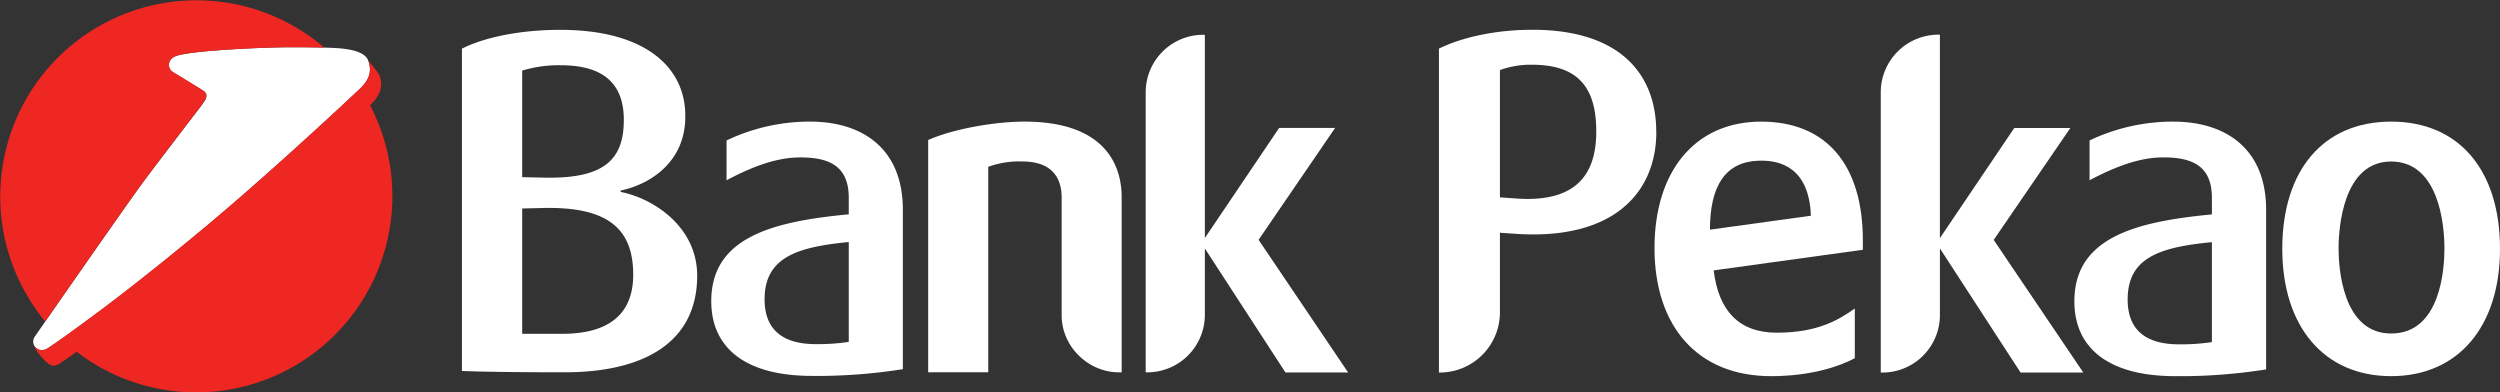
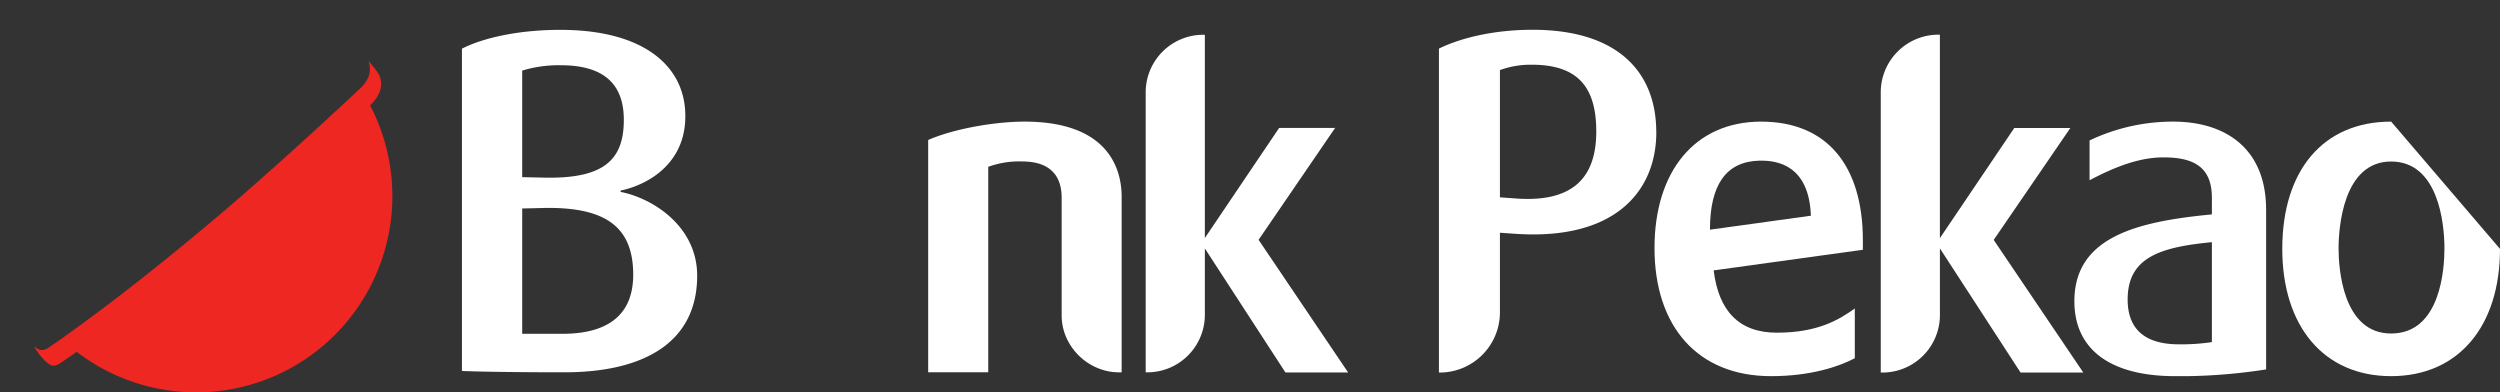
<svg xmlns="http://www.w3.org/2000/svg" viewBox="0 0 999 156.79">
  <rect x="0" y="0" width="999" height="156.79" fill="#333333" stroke="none" />
  <defs>
    <style>.cls-1,.cls-2{fill:#fff;}.cls-2,.cls-3{fill-rule:evenodd;}.cls-3{fill:#ee2722;}</style>
  </defs>
  <g id="Layer_2" data-name="Layer 2">
    <g id="svg2">
      <path id="path4214" class="cls-1" d="M216.54,83.13l-7.87.18v50.08h16.1c16.46,0,28.26-6.26,28.26-23.61,0-18.61-10.37-27.36-36.49-26.65Zm32.74-35.24c0-14.85-8.59-21.82-25.23-21.82a50,50,0,0,0-15.38,2.14V70.79l7.87.17C241.05,71.68,249.28,64.17,249.28,47.89ZM248,76.15v.54c12.88,2.51,30.59,13.77,30.59,33.45,0,26.83-21.46,38.63-53,38.63-30,0-41-.53-41-.53V19.45c8.41-4.3,22.54-7.52,39.35-7.52,33.28,0,49.91,14.49,49.91,34.35C274,64.7,259.83,73.65,248,76.15" />
-       <path id="path4216" class="cls-1" d="M339.16,96.72c-20.93,2-33.63,6.27-33.63,22.9,0,12.34,7.52,17.89,20.4,17.89a81.09,81.09,0,0,0,13.23-.89Zm0-11.08V79c0-12.7-7.87-16.1-19.32-16.1-9.47,0-19,3.58-29.51,9.13V56.12a77.14,77.14,0,0,1,33.45-7.52c20.21,0,37,10.2,37,35.25v63.67a221,221,0,0,1-31.31,2.69h-5c-26.48,0-40.25-11.09-40.25-29.87,0-25.76,25-31.85,54.91-34.7" />
      <path id="path4218" class="cls-1" d="M409.39,48.6c33.45,0,38.82,18.79,38.82,30.06v70.12h-1.07c-12.35,0-22.9-10.38-22.9-22.72V79c0-6.61-2.68-14.48-15.75-14.48a36.06,36.06,0,0,0-13.59,2.14v82.11h-24V55.94c10.19-4.48,26.66-7.34,38.46-7.34" />
      <path id="path4220" class="cls-1" d="M481.46,125.52A23,23,0,0,1,458,148.78h-.18V37.16A23,23,0,0,1,481.28,13.9h.18V95.11l29.69-44h22.37L502.93,95.83l35.78,53H513.66l-32.2-49.55" />
      <path id="path4222" class="cls-1" d="M637.87,52.54c0-17.72-7.34-26.68-25.79-26.68A36.22,36.22,0,0,0,599.37,28V78.86l5.2.36C628.92,81.37,637.87,70.63,637.87,52.54Zm24,.18c0,23.81-16.65,43.69-57.12,40.65L599.37,93V124.7a24.07,24.07,0,0,1-24.17,24.17H575V19.42c8.78-4.3,22-7.52,37.42-7.52,34.74,0,49.42,17.54,49.42,40.82" />
      <path id="path4224" class="cls-1" d="M723.63,86.2c-.71-19.87-13.07-22-19.7-22H703c-13.43.36-19.7,9.85-19.7,27.58ZM744.4,99.81l-59.62,8.24c2,16.29,10.2,24.89,25.24,24.89,16.66,0,25.07-5.37,31.16-9.67v19.87c-6.09,3.23-17.37,7.17-33.49,7.17-29.18,0-46.55-19.7-46.55-51.21,0-30.62,16.12-50.5,42.62-50.5,26.13,0,40.64,17.37,40.64,47.45" />
      <path id="path4226" class="cls-1" d="M775.19,125.6a23,23,0,0,1-23.46,23.27h-.18V37.14A23.05,23.05,0,0,1,775,13.86h.18v81.3l29.72-44H827.3L796.68,95.87l35.81,53H807.42l-32.23-49.6" />
      <path id="path4228" class="cls-1" d="M883.87,96.77c-21,2-33.66,6.26-33.66,22.92,0,12.35,7.52,17.9,20.41,17.9a81.1,81.1,0,0,0,13.25-.89V96.77Zm0-11.1V79c0-12.71-7.88-16.11-19.33-16.11-9.49,0-19,3.58-29.55,9.13V56.12a77.45,77.45,0,0,1,33.48-7.52c20.24,0,37.07,10.21,37.07,35.27v63.75a223.09,223.09,0,0,1-31.33,2.69h-5c-26.5,0-40.29-11.11-40.29-29.9,0-25.79,25.07-31.88,55-34.74" />
-       <path id="path4230" class="cls-1" d="M976.8,99.27c0-10.2-2.51-34.73-21.31-34.73-19.34,0-21,26.86-21,34.73s1.61,34,21,34C975.36,133.29,976.8,107.16,976.8,99.27Zm22.2.18c0,31-16.65,50.86-43.51,50.86S912,130.43,912,99.45c0-31.33,16.29-50.85,43.51-50.85S999,68.12,999,99.45" />
-       <path id="path4232" class="cls-2" d="M81.74,40.36c1.21-1.76.71-3.07-.1-3.77C81.13,36.13,69,28.77,69,28.77A3.27,3.27,0,0,1,67.51,26c0-1.81,1.08-3.17,3.53-3.85,7.81-2.14,35.29-3.27,44.63-3.27,4.41,0,13.14,0,18.88.35,6.45.42,11.34,1.76,12.55,4.87,2.39,6.11-1.56,9.89-4.36,12.43C141.26,37.92,121.35,56.69,98,77.1c-20.58,18-43.6,36.3-56.93,46.28-18.75,14-22.4,16.08-22.4,16.08a4.8,4.8,0,0,1-1.93.5,3.46,3.46,0,0,1-2.85-5.43s36.92-53.2,43.64-62.2,22.85-30,22.85-30,.19-.24,1.35-1.93" />
-       <path id="path4234" class="cls-3" d="M81.6,40.49l.15-.21c1.21-1.76.7-3.07-.11-3.78C81.13,36.05,69,28.7,69,28.7A3.31,3.31,0,0,1,67.51,26c0-1.81,1.08-3.17,3.53-3.85,7.82-2.14,35.3-3.27,44.64-3.27,3.24,0,8.81,0,13.82.13l-.21-.21A78.4,78.4,0,0,0,18.06,128.46h0c9.85-14.17,34.16-49.07,39.49-56.21C63.69,64,77.69,45.75,80.06,42.66l.11-.15" />
+       <path id="path4230" class="cls-1" d="M976.8,99.27c0-10.2-2.51-34.73-21.31-34.73-19.34,0-21,26.86-21,34.73s1.61,34,21,34C975.36,133.29,976.8,107.16,976.8,99.27Zm22.2.18c0,31-16.65,50.86-43.51,50.86S912,130.43,912,99.45c0-31.33,16.29-50.85,43.51-50.85" />
      <path id="path4236" class="cls-3" d="M30.59,140.54a78.41,78.41,0,0,0,117.3-98.45h0c2.7-2.6,5.81-6.71,3.77-11.87-.64-1.54-3.69-5-4.47-5.87l.11.31c1.9,5.75-1.87,9.36-4.59,11.82C141.24,37.83,121.34,56.6,98,77c-20.58,18-43.6,36.3-56.93,46.28-18.75,14-22.39,16.08-22.39,16.08a4.68,4.68,0,0,1-1.93.5A3.44,3.44,0,0,1,14,138.53l0,0a.69.69,0,0,0,0,.6c2,3.26,5.35,7,7.29,7a4.79,4.79,0,0,0,1.93-.49s1.47-.82,7.47-5.11" />
    </g>
  </g>
</svg>